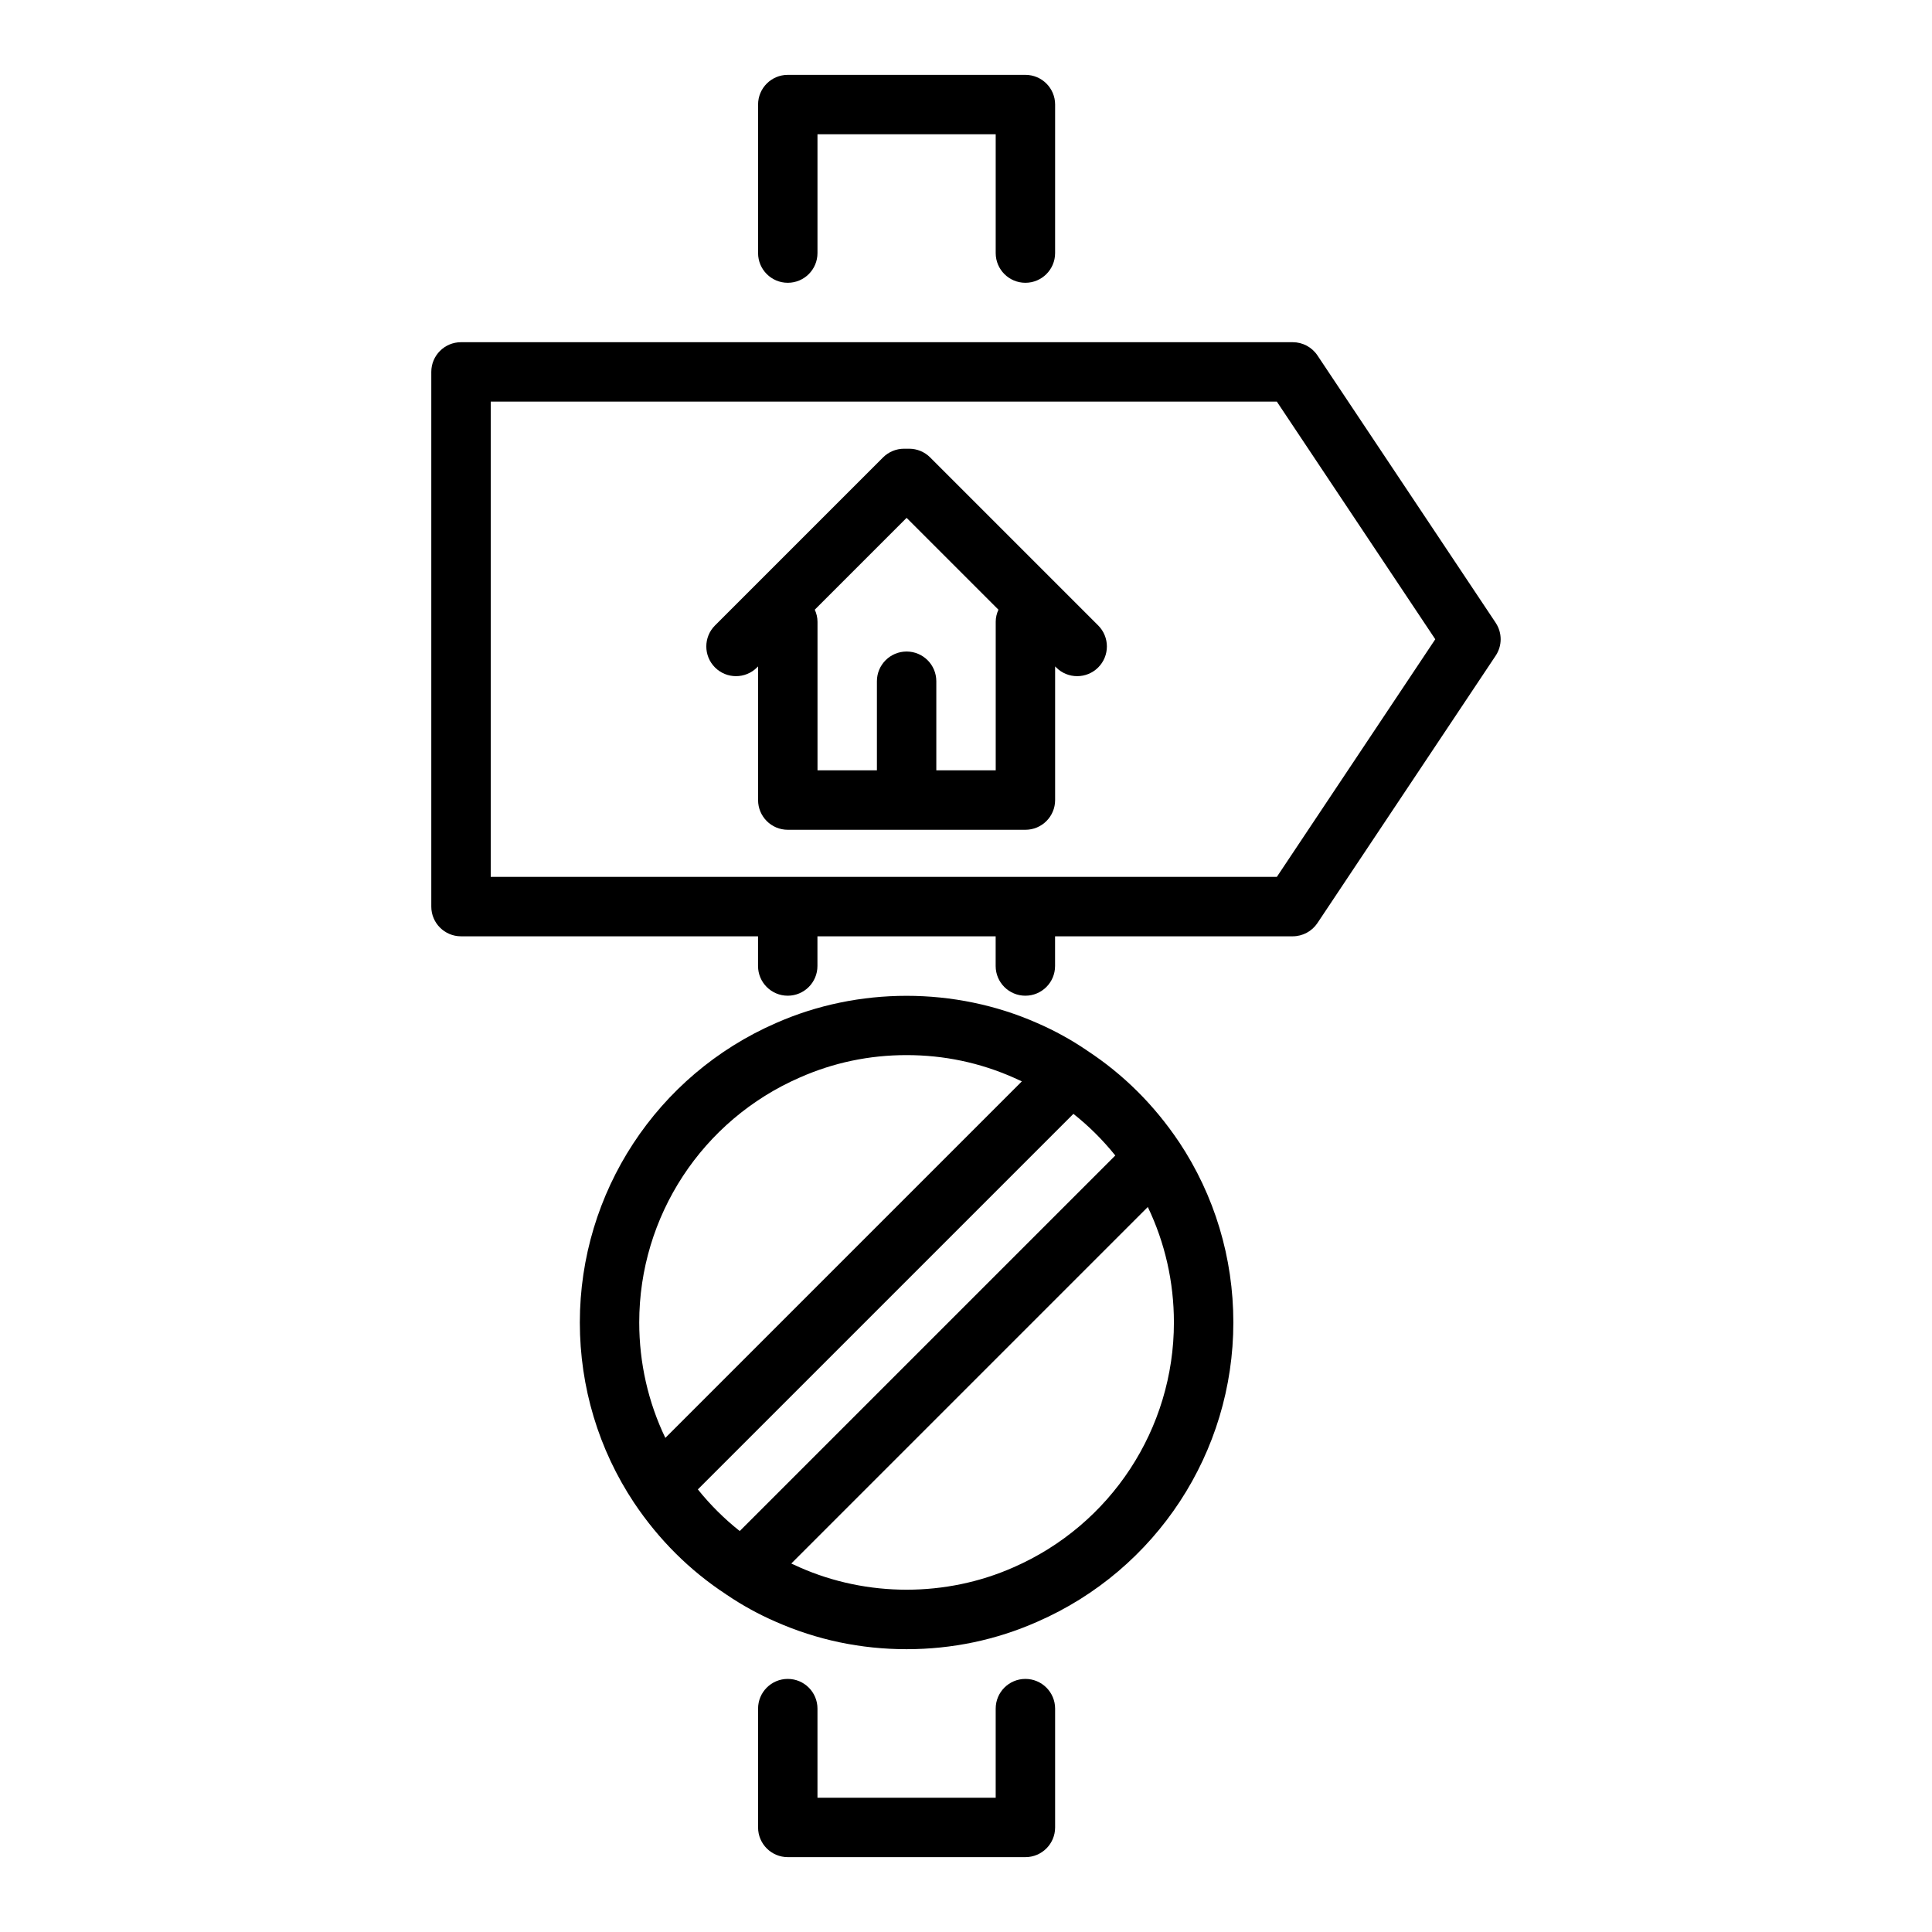
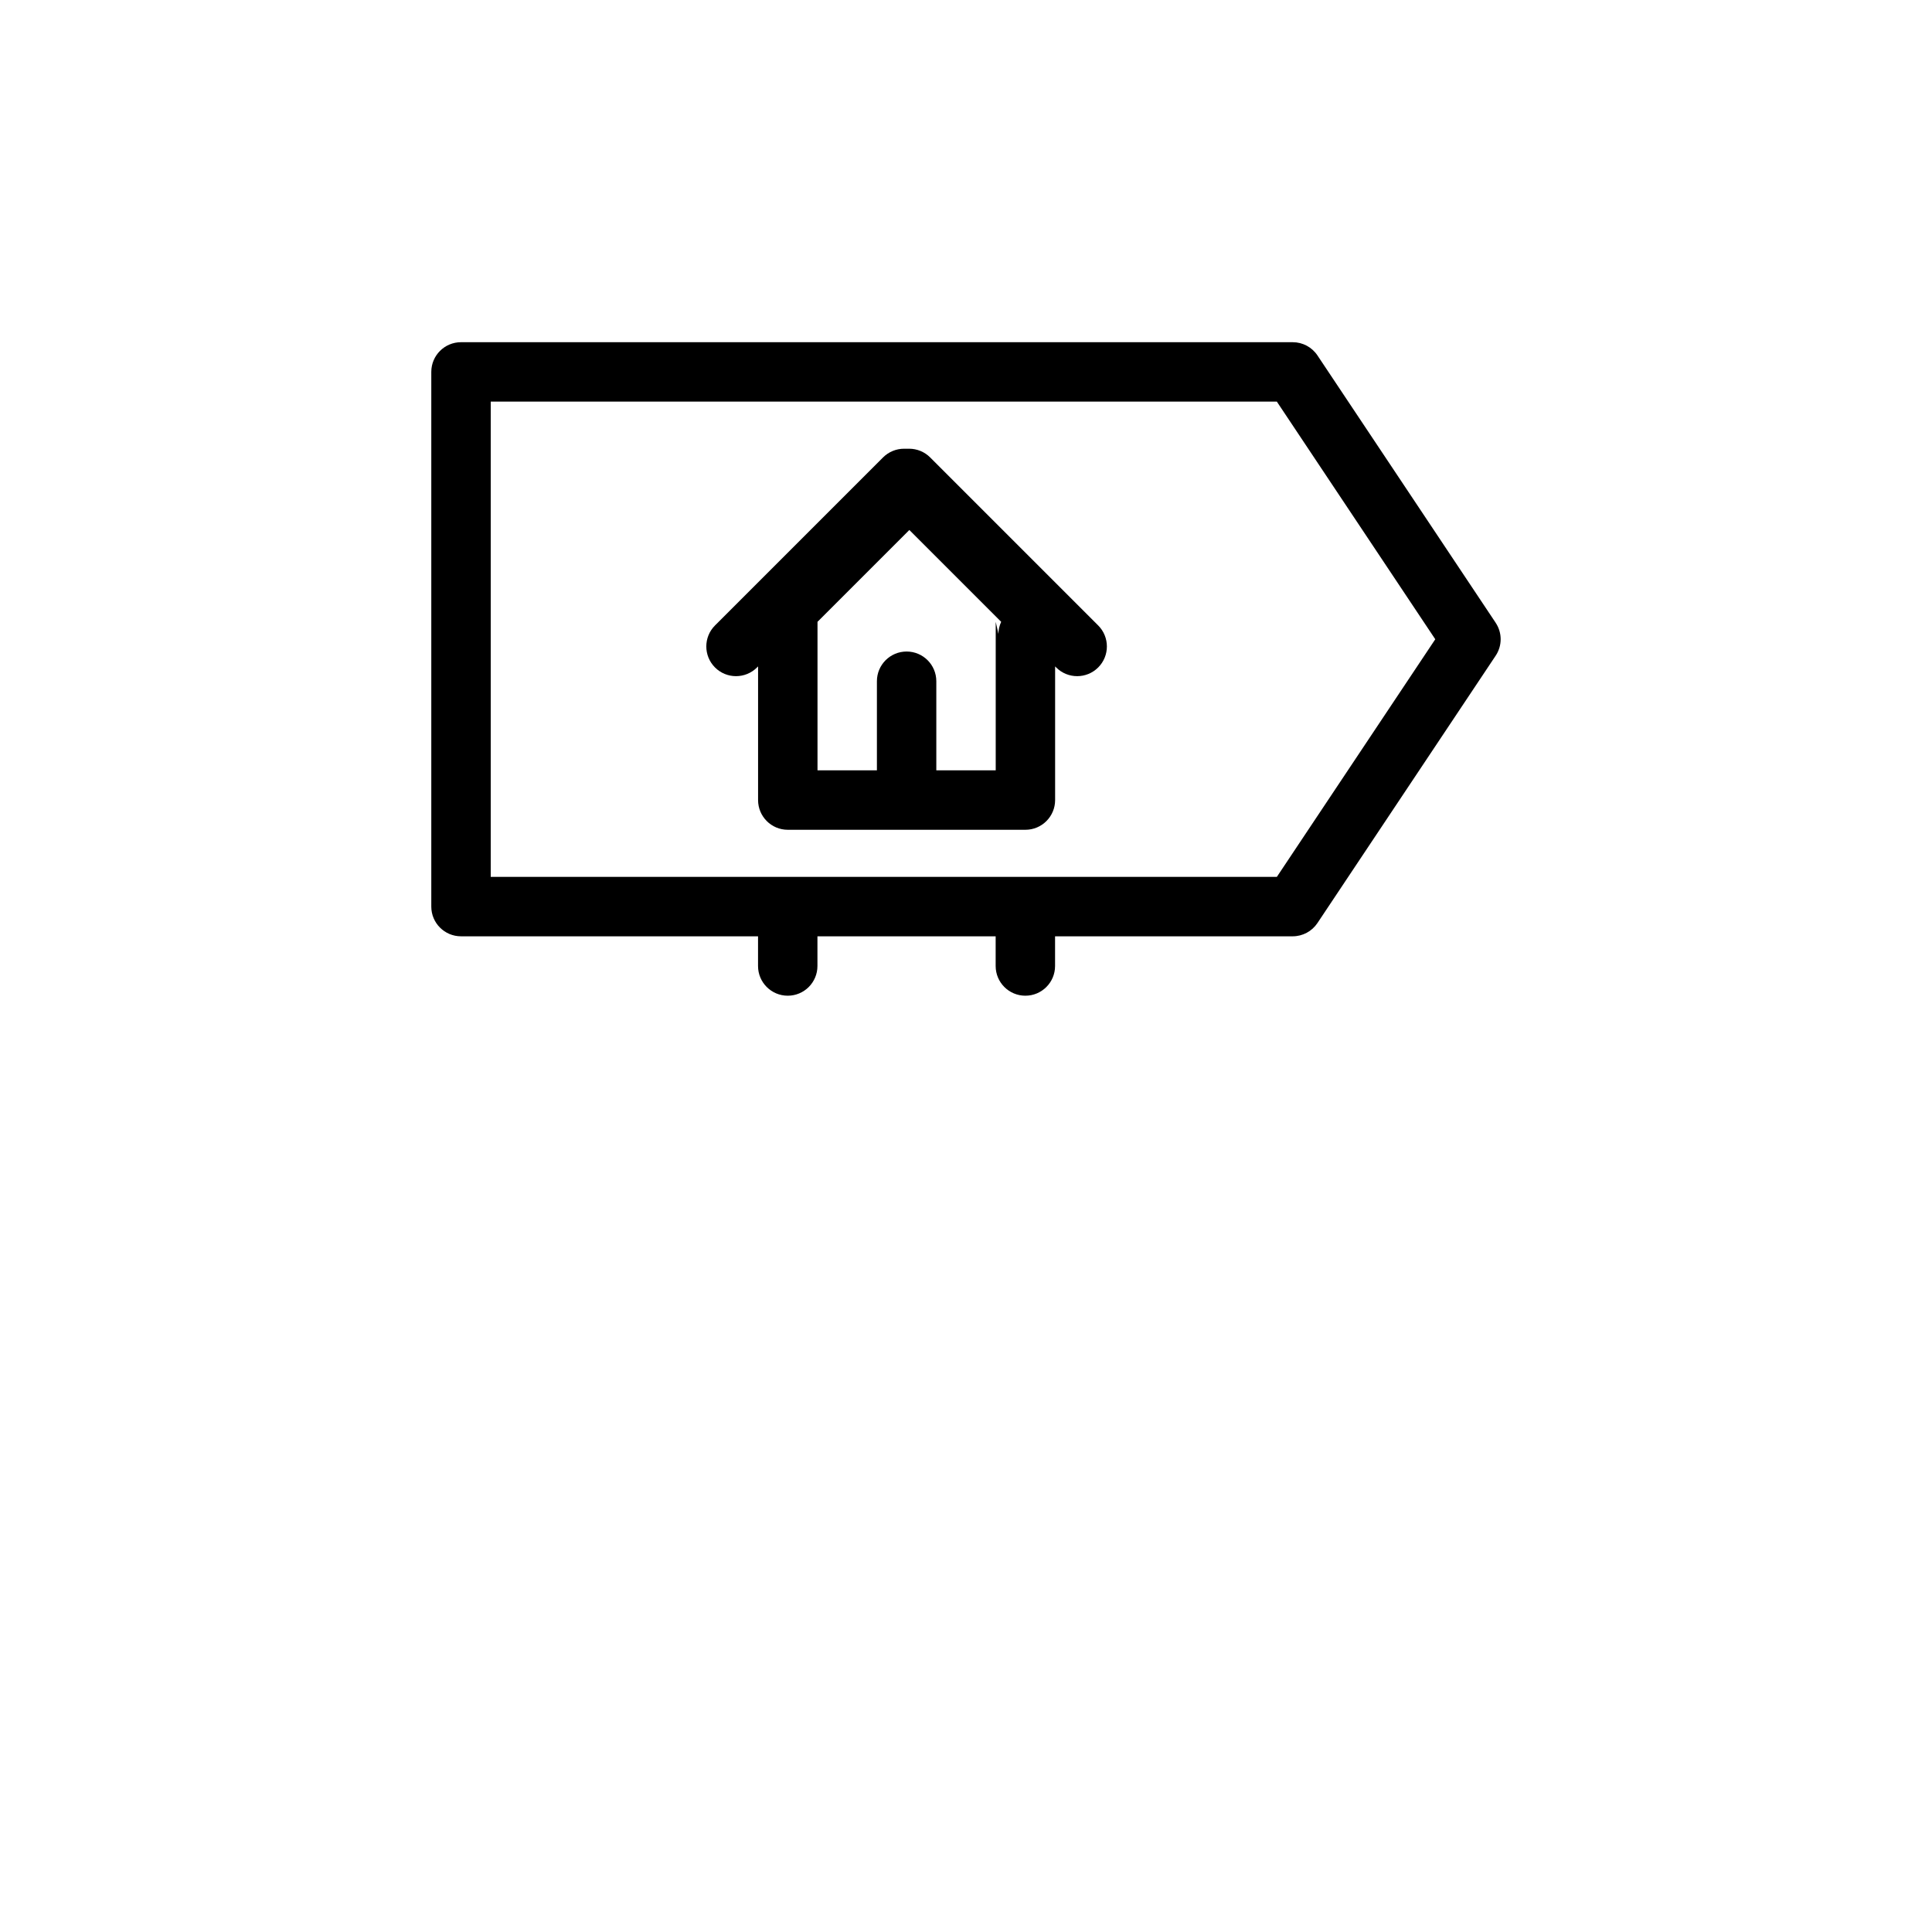
<svg xmlns="http://www.w3.org/2000/svg" fill="#000000" width="800px" height="800px" version="1.1" viewBox="144 144 512 512">
  <g>
-     <path d="m352.77 218.94c4.348 0 7.871-3.523 7.871-7.871v-31.488h47.23v31.488c0 4.348 3.523 7.871 7.871 7.871 4.348 0 7.871-3.523 7.871-7.871l0.004-39.359c0-4.348-3.523-7.871-7.871-7.871h-62.977c-4.348 0-7.871 3.523-7.871 7.871v39.359c0 4.348 3.523 7.871 7.871 7.871z" />
-     <path d="m415.74 588.93c-4.348 0-7.871 3.523-7.871 7.871v23.617h-47.23v-23.617c0-4.348-3.523-7.871-7.871-7.871-4.348 0-7.871 3.523-7.871 7.871v31.488c0 4.348 3.523 7.871 7.871 7.871h62.977c4.348 0 7.871-3.523 7.871-7.871v-31.488c-0.004-4.344-3.527-7.871-7.875-7.871z" />
-     <path d="m390.5 265.22c-1.477-1.477-3.481-2.305-5.566-2.305h-1.352c-2.086 0-4.09 0.832-5.566 2.305l-44.531 44.531c-3.074 3.074-3.074 8.055 0 11.133 3.074 3.074 8.055 3.074 11.133 0l0.281-0.281v35.426c0 4.348 3.523 7.871 7.871 7.871h62.977c4.348 0 7.871-3.523 7.871-7.871v-35.426l0.281 0.281c1.539 1.539 3.551 2.305 5.566 2.305 2.016 0 4.027-0.77 5.566-2.305 3.074-3.074 3.074-8.055 0-11.133zm17.375 43.57v39.359h-15.742v-23.617c0-4.348-3.523-7.871-7.871-7.871-4.348 0-7.871 3.523-7.871 7.871v23.617h-15.742v-39.359c0-1.152-0.277-2.231-0.723-3.215l24.336-24.336 24.336 24.336c-0.449 0.988-0.723 2.062-0.723 3.215z" />
+     <path d="m390.5 265.22c-1.477-1.477-3.481-2.305-5.566-2.305h-1.352c-2.086 0-4.09 0.832-5.566 2.305l-44.531 44.531c-3.074 3.074-3.074 8.055 0 11.133 3.074 3.074 8.055 3.074 11.133 0l0.281-0.281v35.426c0 4.348 3.523 7.871 7.871 7.871h62.977c4.348 0 7.871-3.523 7.871-7.871v-35.426l0.281 0.281c1.539 1.539 3.551 2.305 5.566 2.305 2.016 0 4.027-0.77 5.566-2.305 3.074-3.074 3.074-8.055 0-11.133zm17.375 43.57v39.359h-15.742v-23.617c0-4.348-3.523-7.871-7.871-7.871-4.348 0-7.871 3.523-7.871 7.871v23.617h-15.742v-39.359l24.336-24.336 24.336 24.336c-0.449 0.988-0.723 2.062-0.723 3.215z" />
    <path d="m540.37 309.04-47.23-70.848c-1.461-2.191-3.918-3.504-6.551-3.504h-220.42c-4.348 0-7.871 3.523-7.871 7.871v141.7c0 4.348 3.523 7.871 7.871 7.871h78.719v7.871c0 4.348 3.523 7.871 7.871 7.871 4.348 0 7.871-3.523 7.871-7.871v-7.871h47.23v7.871c0 4.348 3.523 7.871 7.871 7.871s7.871-3.523 7.871-7.871v-7.871h62.977c2.633 0 5.09-1.316 6.551-3.504l47.23-70.848c1.773-2.644 1.773-6.09 0.008-8.734zm-57.992 67.344h-208.33v-125.95h208.33l41.984 62.977z" />
-     <path d="m456.45 446.64c0-0.004 0-0.004-0.004-0.008-6.551-9.781-14.746-17.926-24.359-24.223-0.012-0.008-0.016-0.023-0.027-0.031-0.027-0.02-0.055-0.031-0.082-0.051-0.02-0.012-0.035-0.027-0.051-0.039-0.012-0.008-0.023-0.008-0.031-0.016-4.066-2.754-8.441-5.164-12.965-7.125-21.832-9.664-47.555-9.648-69.312-0.016-31.559 13.773-51.957 44.914-51.957 79.328 0 17.121 4.973 33.652 14.383 47.812 0.004 0.004 0.008 0.008 0.012 0.012 0 0.004 0 0.004 0.004 0.008 6.551 9.781 14.746 17.926 24.359 24.223 0.012 0.008 0.016 0.023 0.027 0.031 0.027 0.02 0.055 0.031 0.082 0.051 0.02 0.012 0.035 0.027 0.051 0.039 0.012 0.008 0.027 0.012 0.039 0.02 4.066 2.75 8.438 5.16 12.957 7.121 10.922 4.824 22.59 7.277 34.68 7.277s23.758-2.453 34.637-7.269c31.562-13.766 51.957-44.906 51.957-79.324 0-17.121-4.973-33.652-14.383-47.812-0.004-0.004-0.012-0.004-0.016-0.008zm-100.5-17.086c8.898-3.941 18.418-5.941 28.301-5.941 9.883 0 19.402 2 28.355 5.961 0.738 0.32 1.473 0.652 2.195 1l-94.48 94.484c-4.547-9.477-6.918-19.891-6.918-30.598 0-28.152 16.684-53.625 42.547-64.906zm72.516 9.629c4.074 3.227 7.789 6.914 11.098 11.035l-99.527 99.523c-4.074-3.227-7.789-6.914-11.098-11.035zm-15.914 120.19c-17.797 7.879-38.754 7.902-56.656-0.023-0.738-0.32-1.473-0.652-2.195-1l94.48-94.484c4.547 9.48 6.918 19.895 6.918 30.598 0 28.156-16.684 53.629-42.547 64.91z" />
  </g>
</svg>